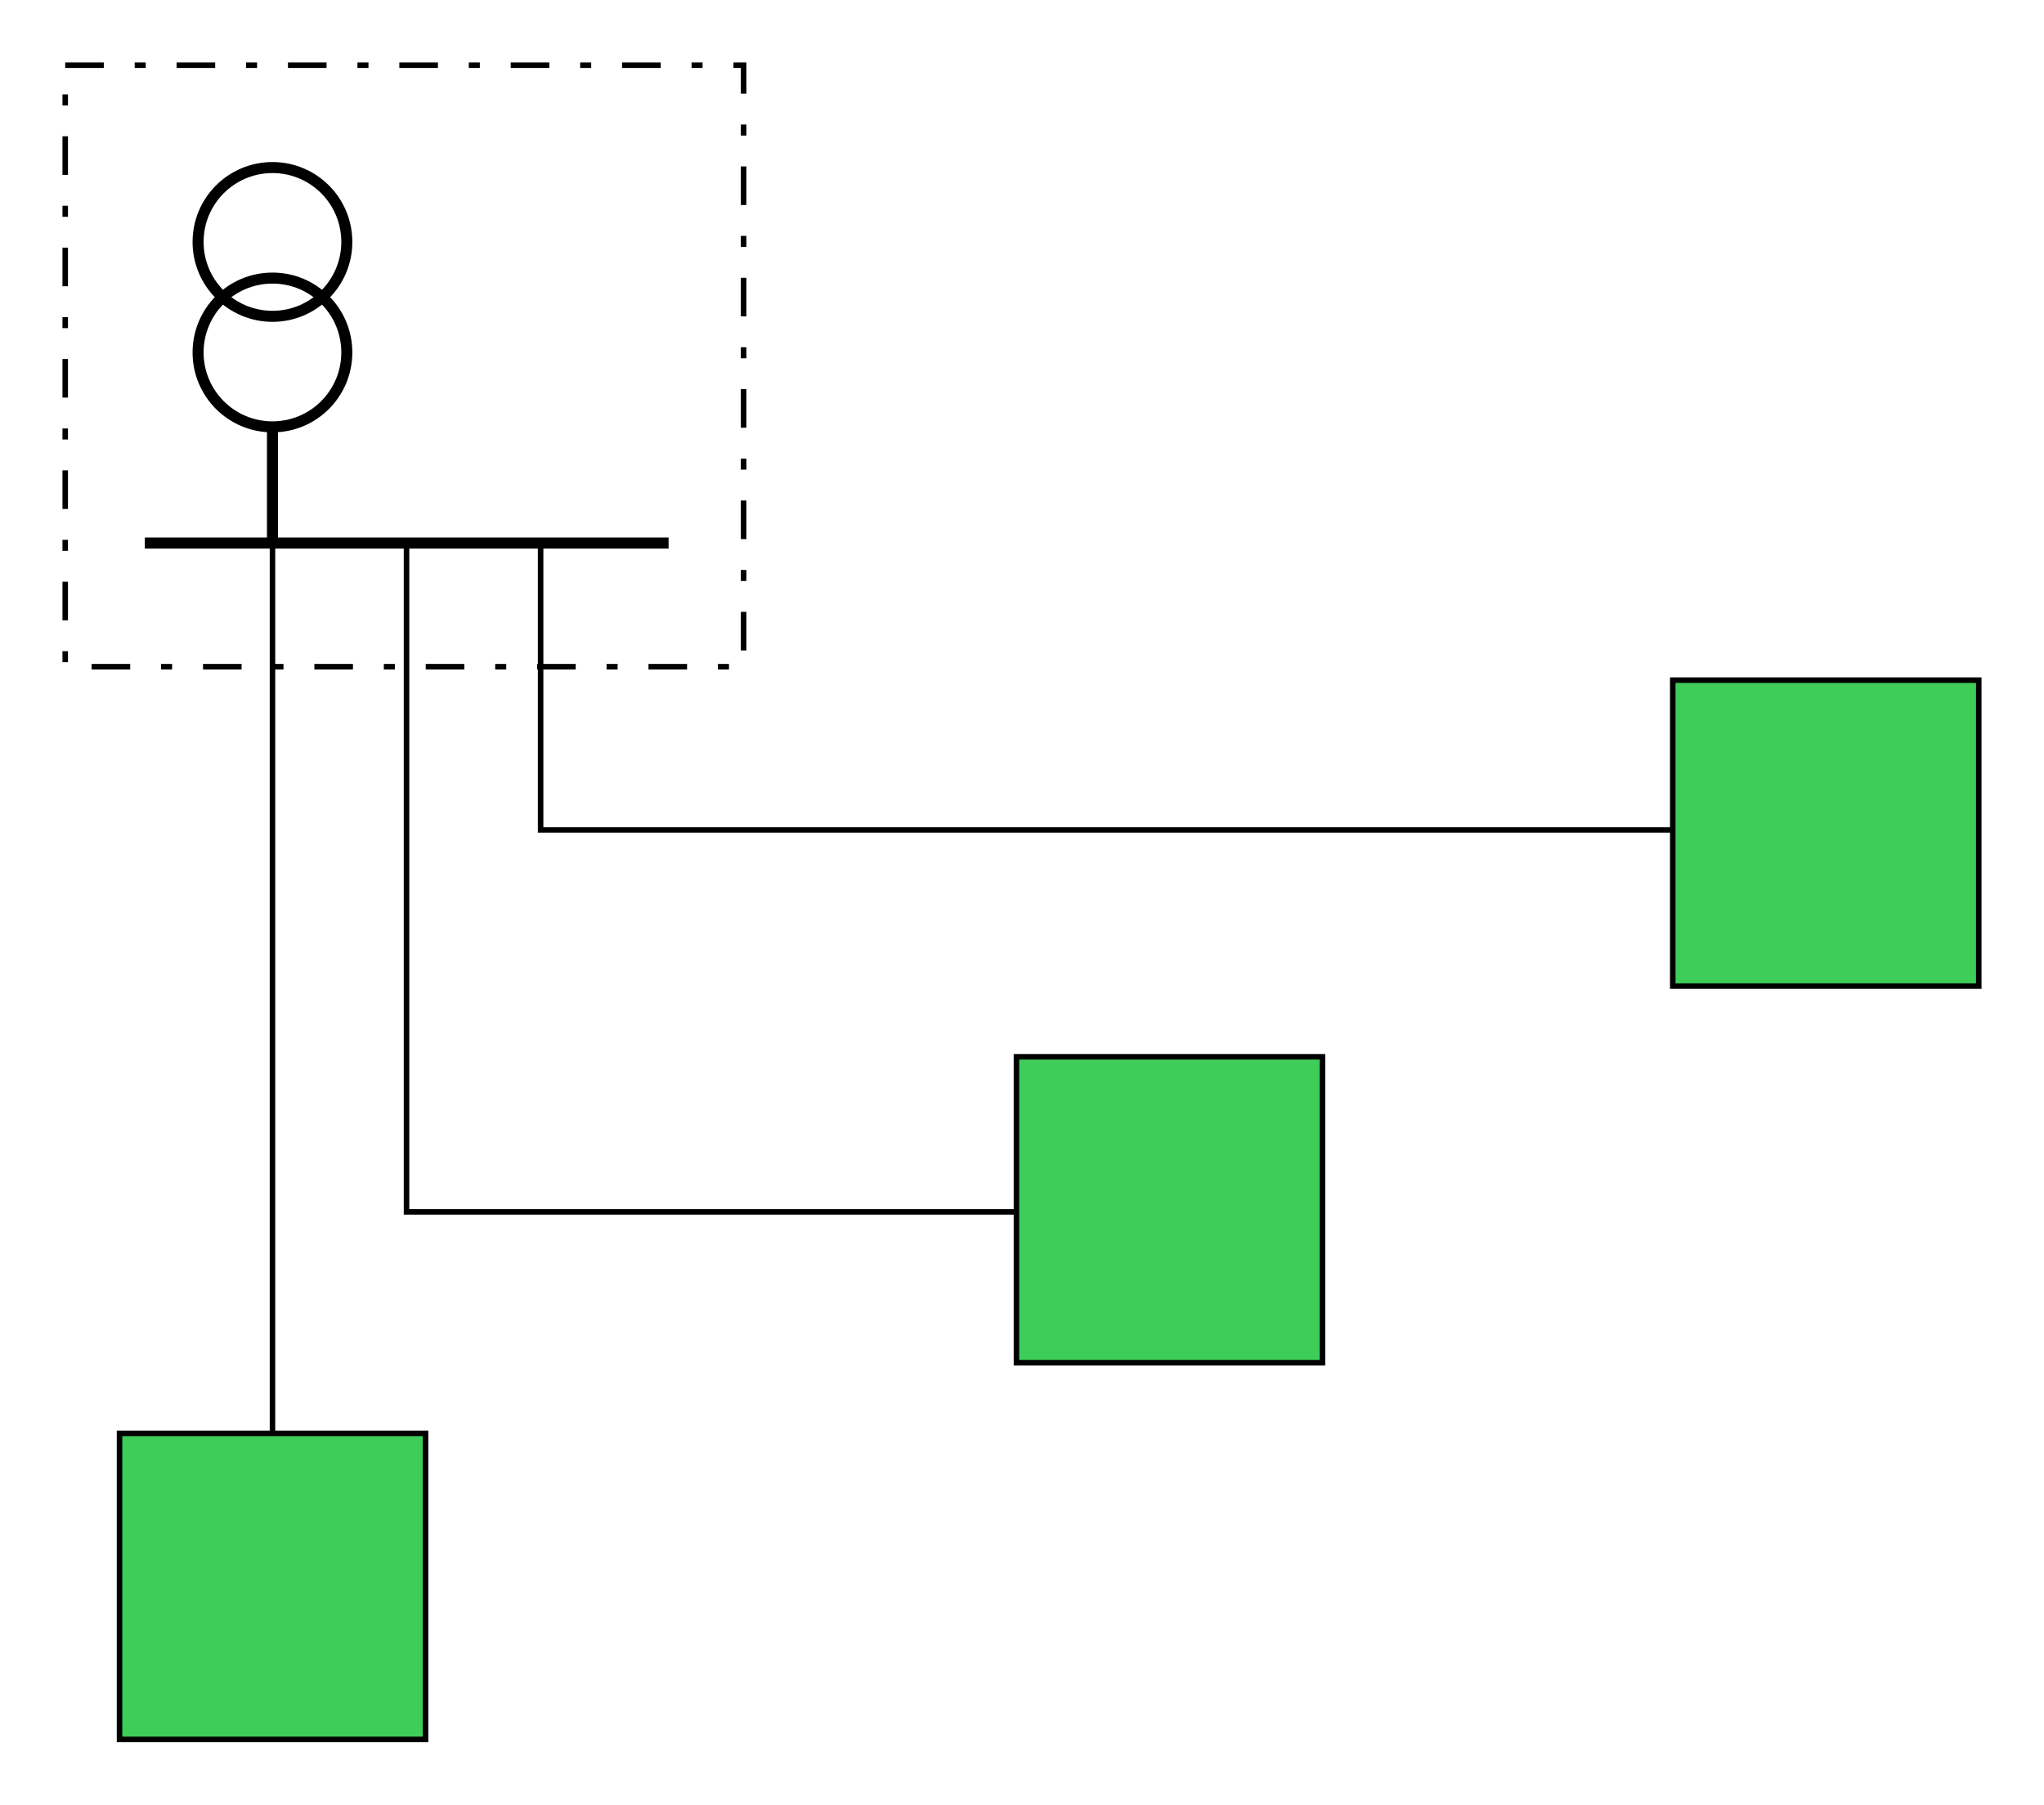
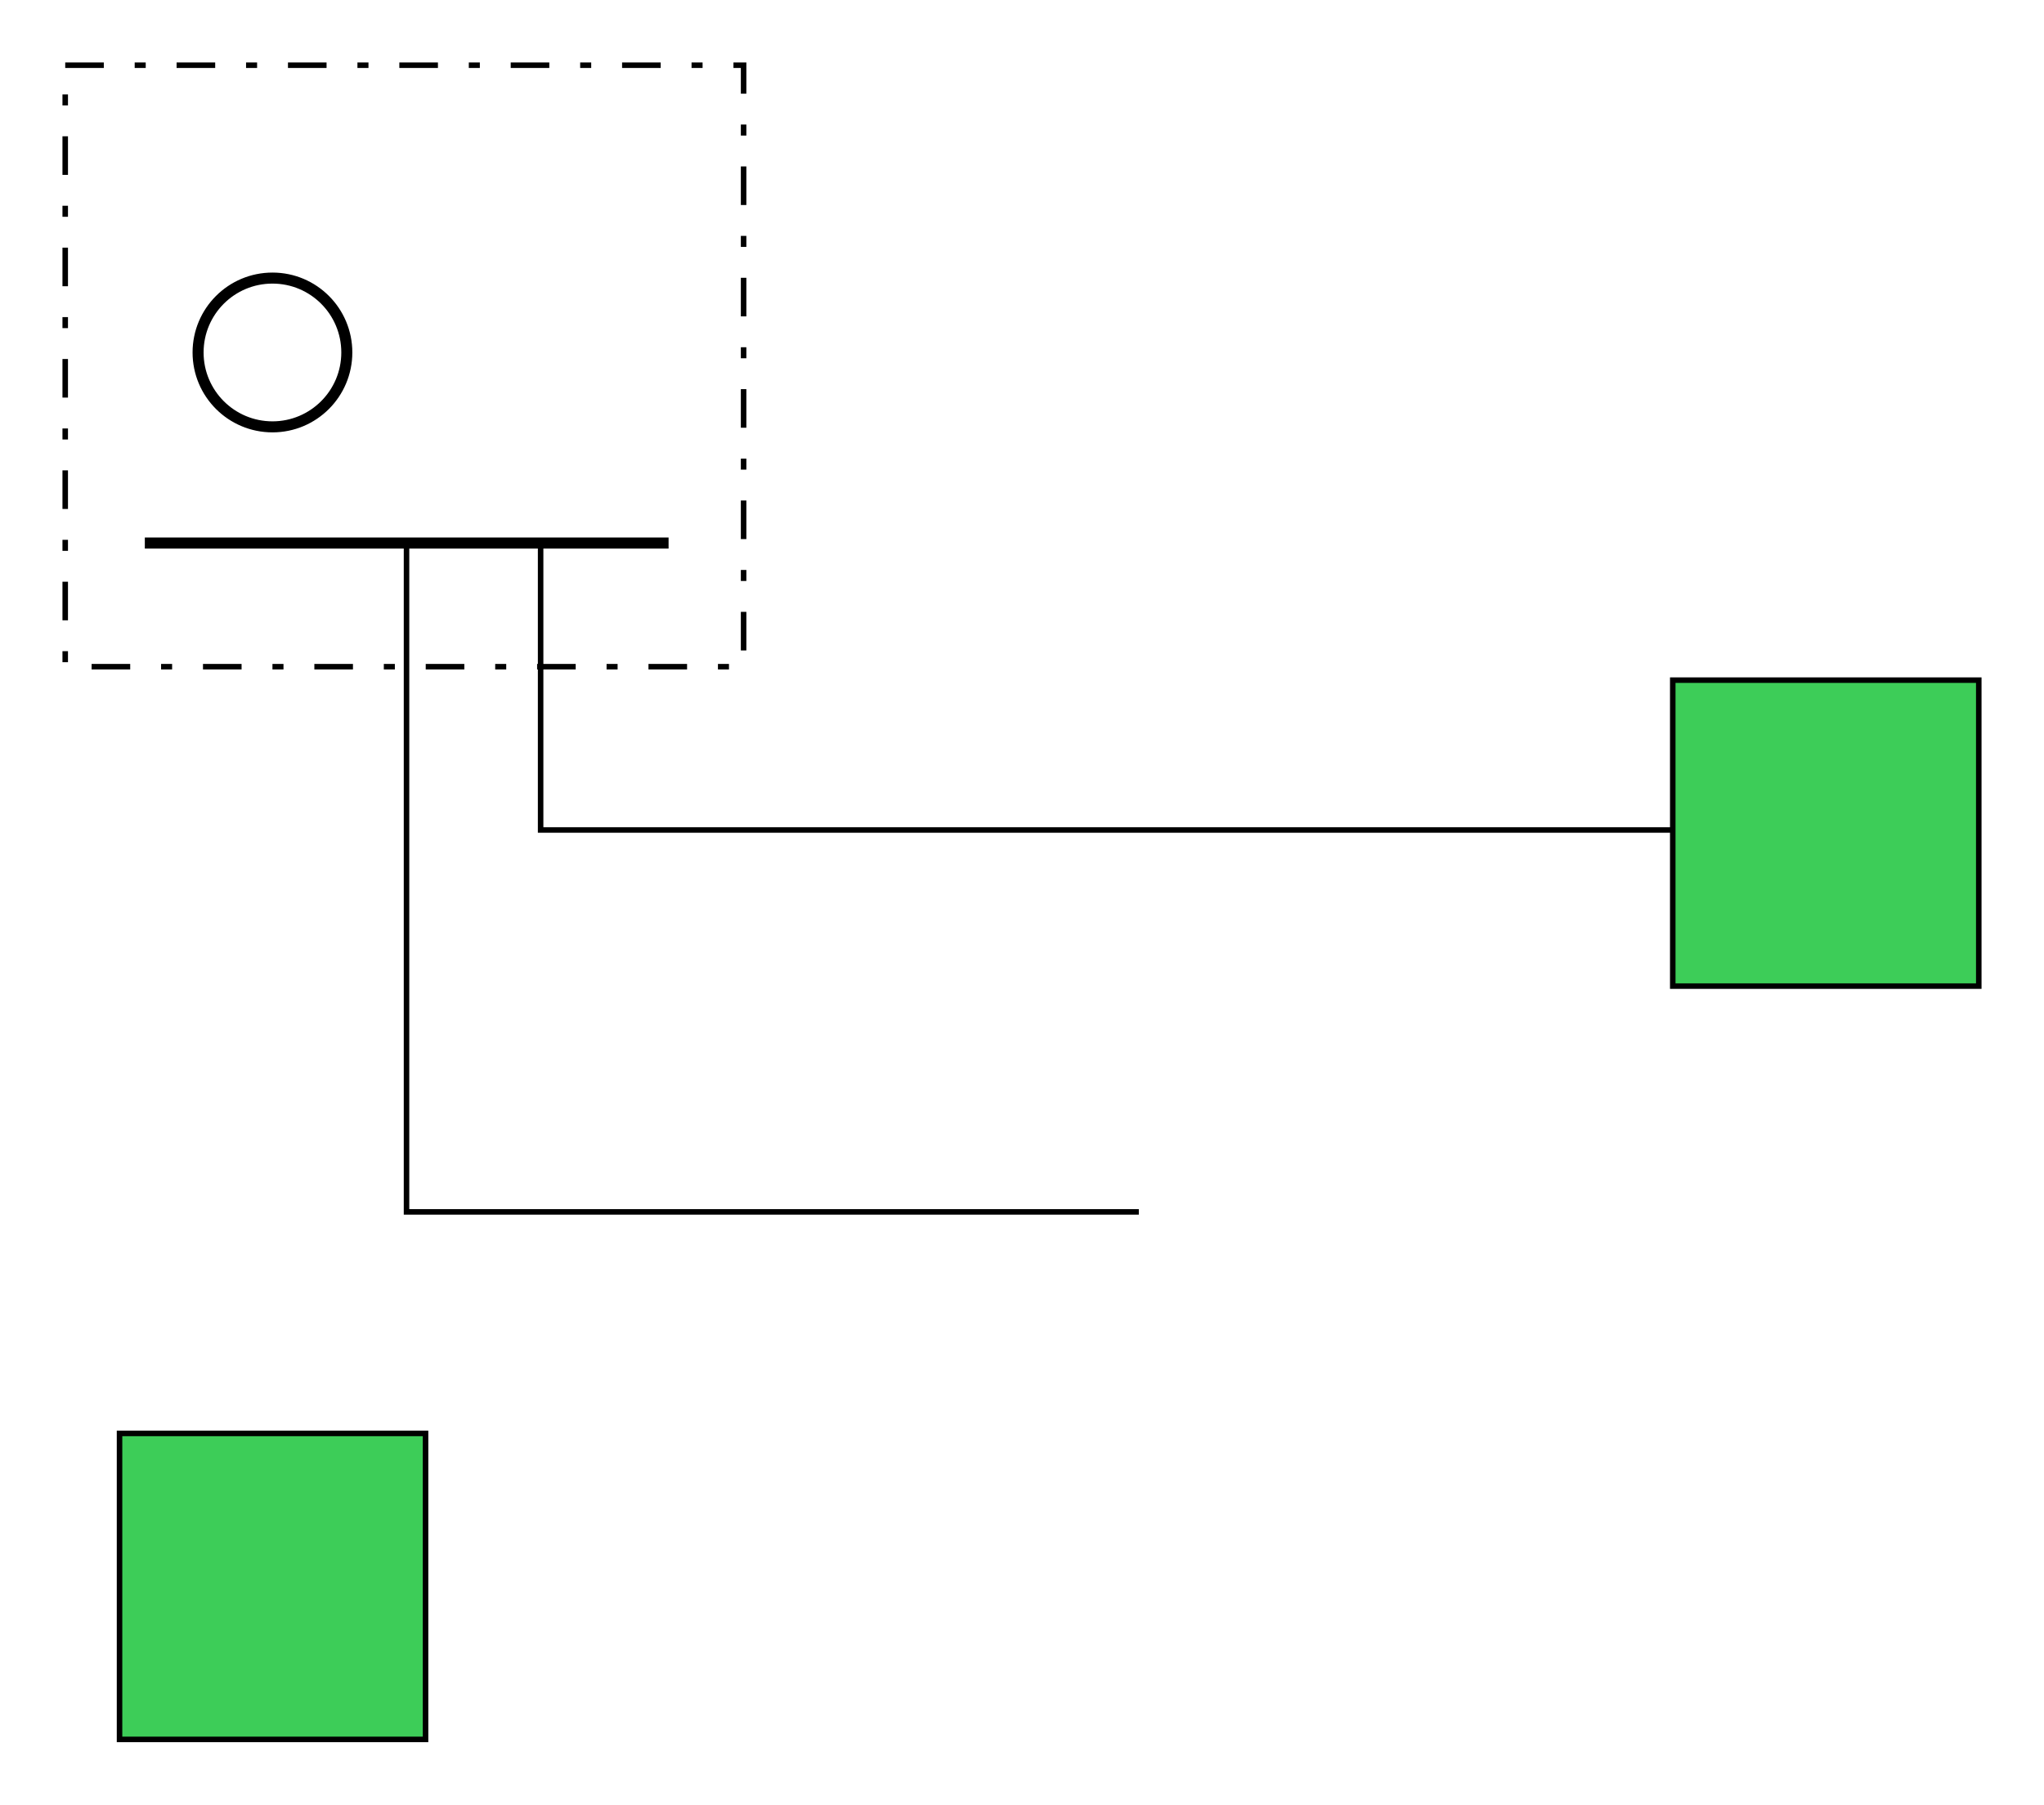
<svg xmlns="http://www.w3.org/2000/svg" version="1.1" id="Calque_2" x="0px" y="0px" width="329.69px" height="291.12px" viewBox="0 0 329.69 291.12" style="enable-background:new 0 0 329.69 291.12;" xml:space="preserve">
  <style type="text/css">
	.st0{fill:none;stroke:#000000;stroke-width:1.778;stroke-miterlimit:3.864;}
	.st1{fill:none;stroke:#000000;stroke-width:0.889;stroke-miterlimit:3.864;}
	.st2{fill:#3DCD58;stroke:#000000;stroke-width:0.889;stroke-miterlimit:3.864;}
	.st3{fill:none;stroke:#000000;stroke-width:0.889;stroke-miterlimit:3.864;stroke-dasharray:6.225,4.98,1.779,4.98;}
	.st4{fill:none;}
</style>
  <g>
    <g>
-       <path class="st0" d="M31.95,39.03c0-6.63,5.37-12,12-12c6.63,0,11.99,5.37,11.99,12c0,6.63-5.37,12-11.99,12    C37.32,51.02,31.95,45.65,31.95,39.03L31.95,39.03z" />
      <path class="st0" d="M31.95,56.86c0-6.63,5.37-12,12-12c6.63,0,11.99,5.37,11.99,12c0,6.63-5.37,12-11.99,12    C37.32,68.86,31.95,63.49,31.95,56.86L31.95,56.86z" />
    </g>
  </g>
-   <line class="st1" x1="43.95" y1="68.86" x2="43.95" y2="243.16" />
-   <line class="st0" x1="43.95" y1="68.86" x2="43.95" y2="87.38" />
  <polyline class="st1" points="65.57,87.24 65.57,195.5 183.69,195.5 " />
  <polyline class="st1" points="87.2,87.24 87.2,133.89 298.4,133.89 " />
  <line class="st0" x1="23.36" y1="87.6" x2="107.84" y2="87.6" />
  <rect x="19.28" y="231.24" class="st2" width="49.36" height="49.36" />
-   <rect x="163.95" y="170.48" class="st2" width="49.36" height="49.36" />
  <rect x="269.81" y="109.72" class="st2" width="49.36" height="49.36" />
  <rect x="10.52" y="10.52" class="st3" width="109.42" height="97.03" />
  <rect class="st4" width="329.69" height="291.12" />
  <g>
</g>
  <g>
</g>
  <g>
</g>
  <g>
</g>
  <g>
</g>
  <g>
</g>
  <g>
</g>
  <g>
</g>
  <g>
</g>
  <g>
</g>
  <g>
</g>
  <g>
</g>
</svg>